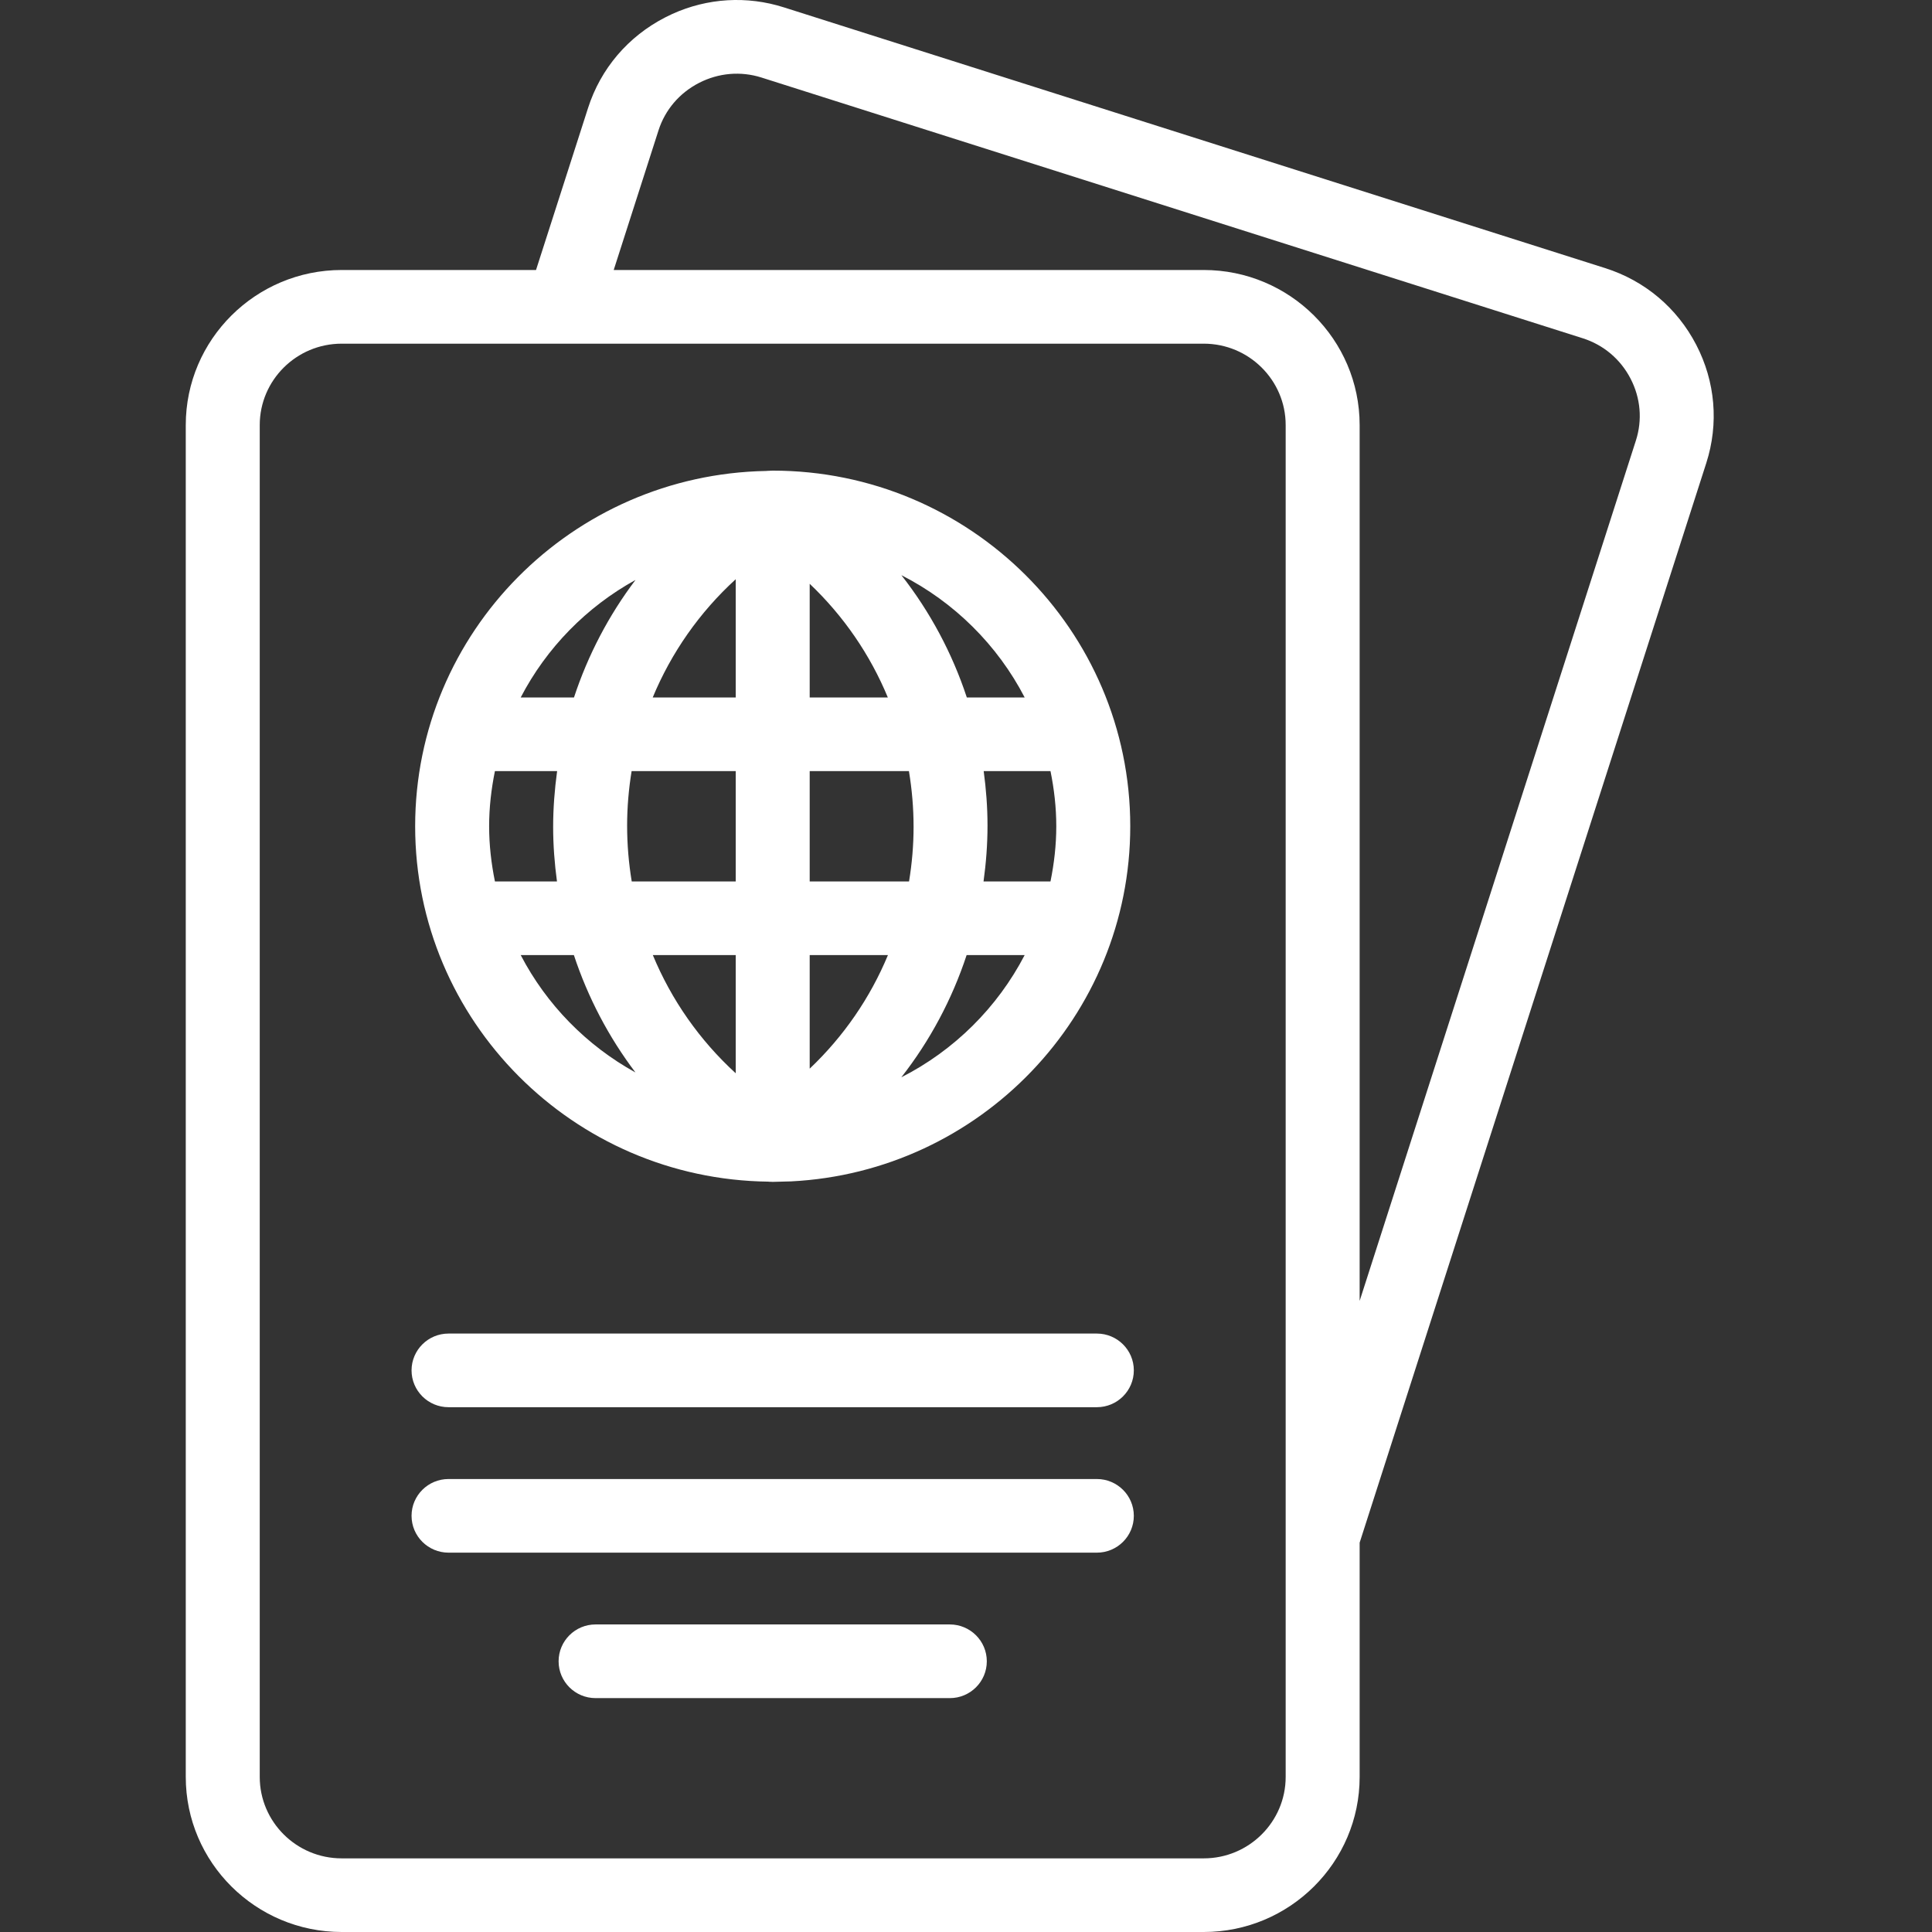
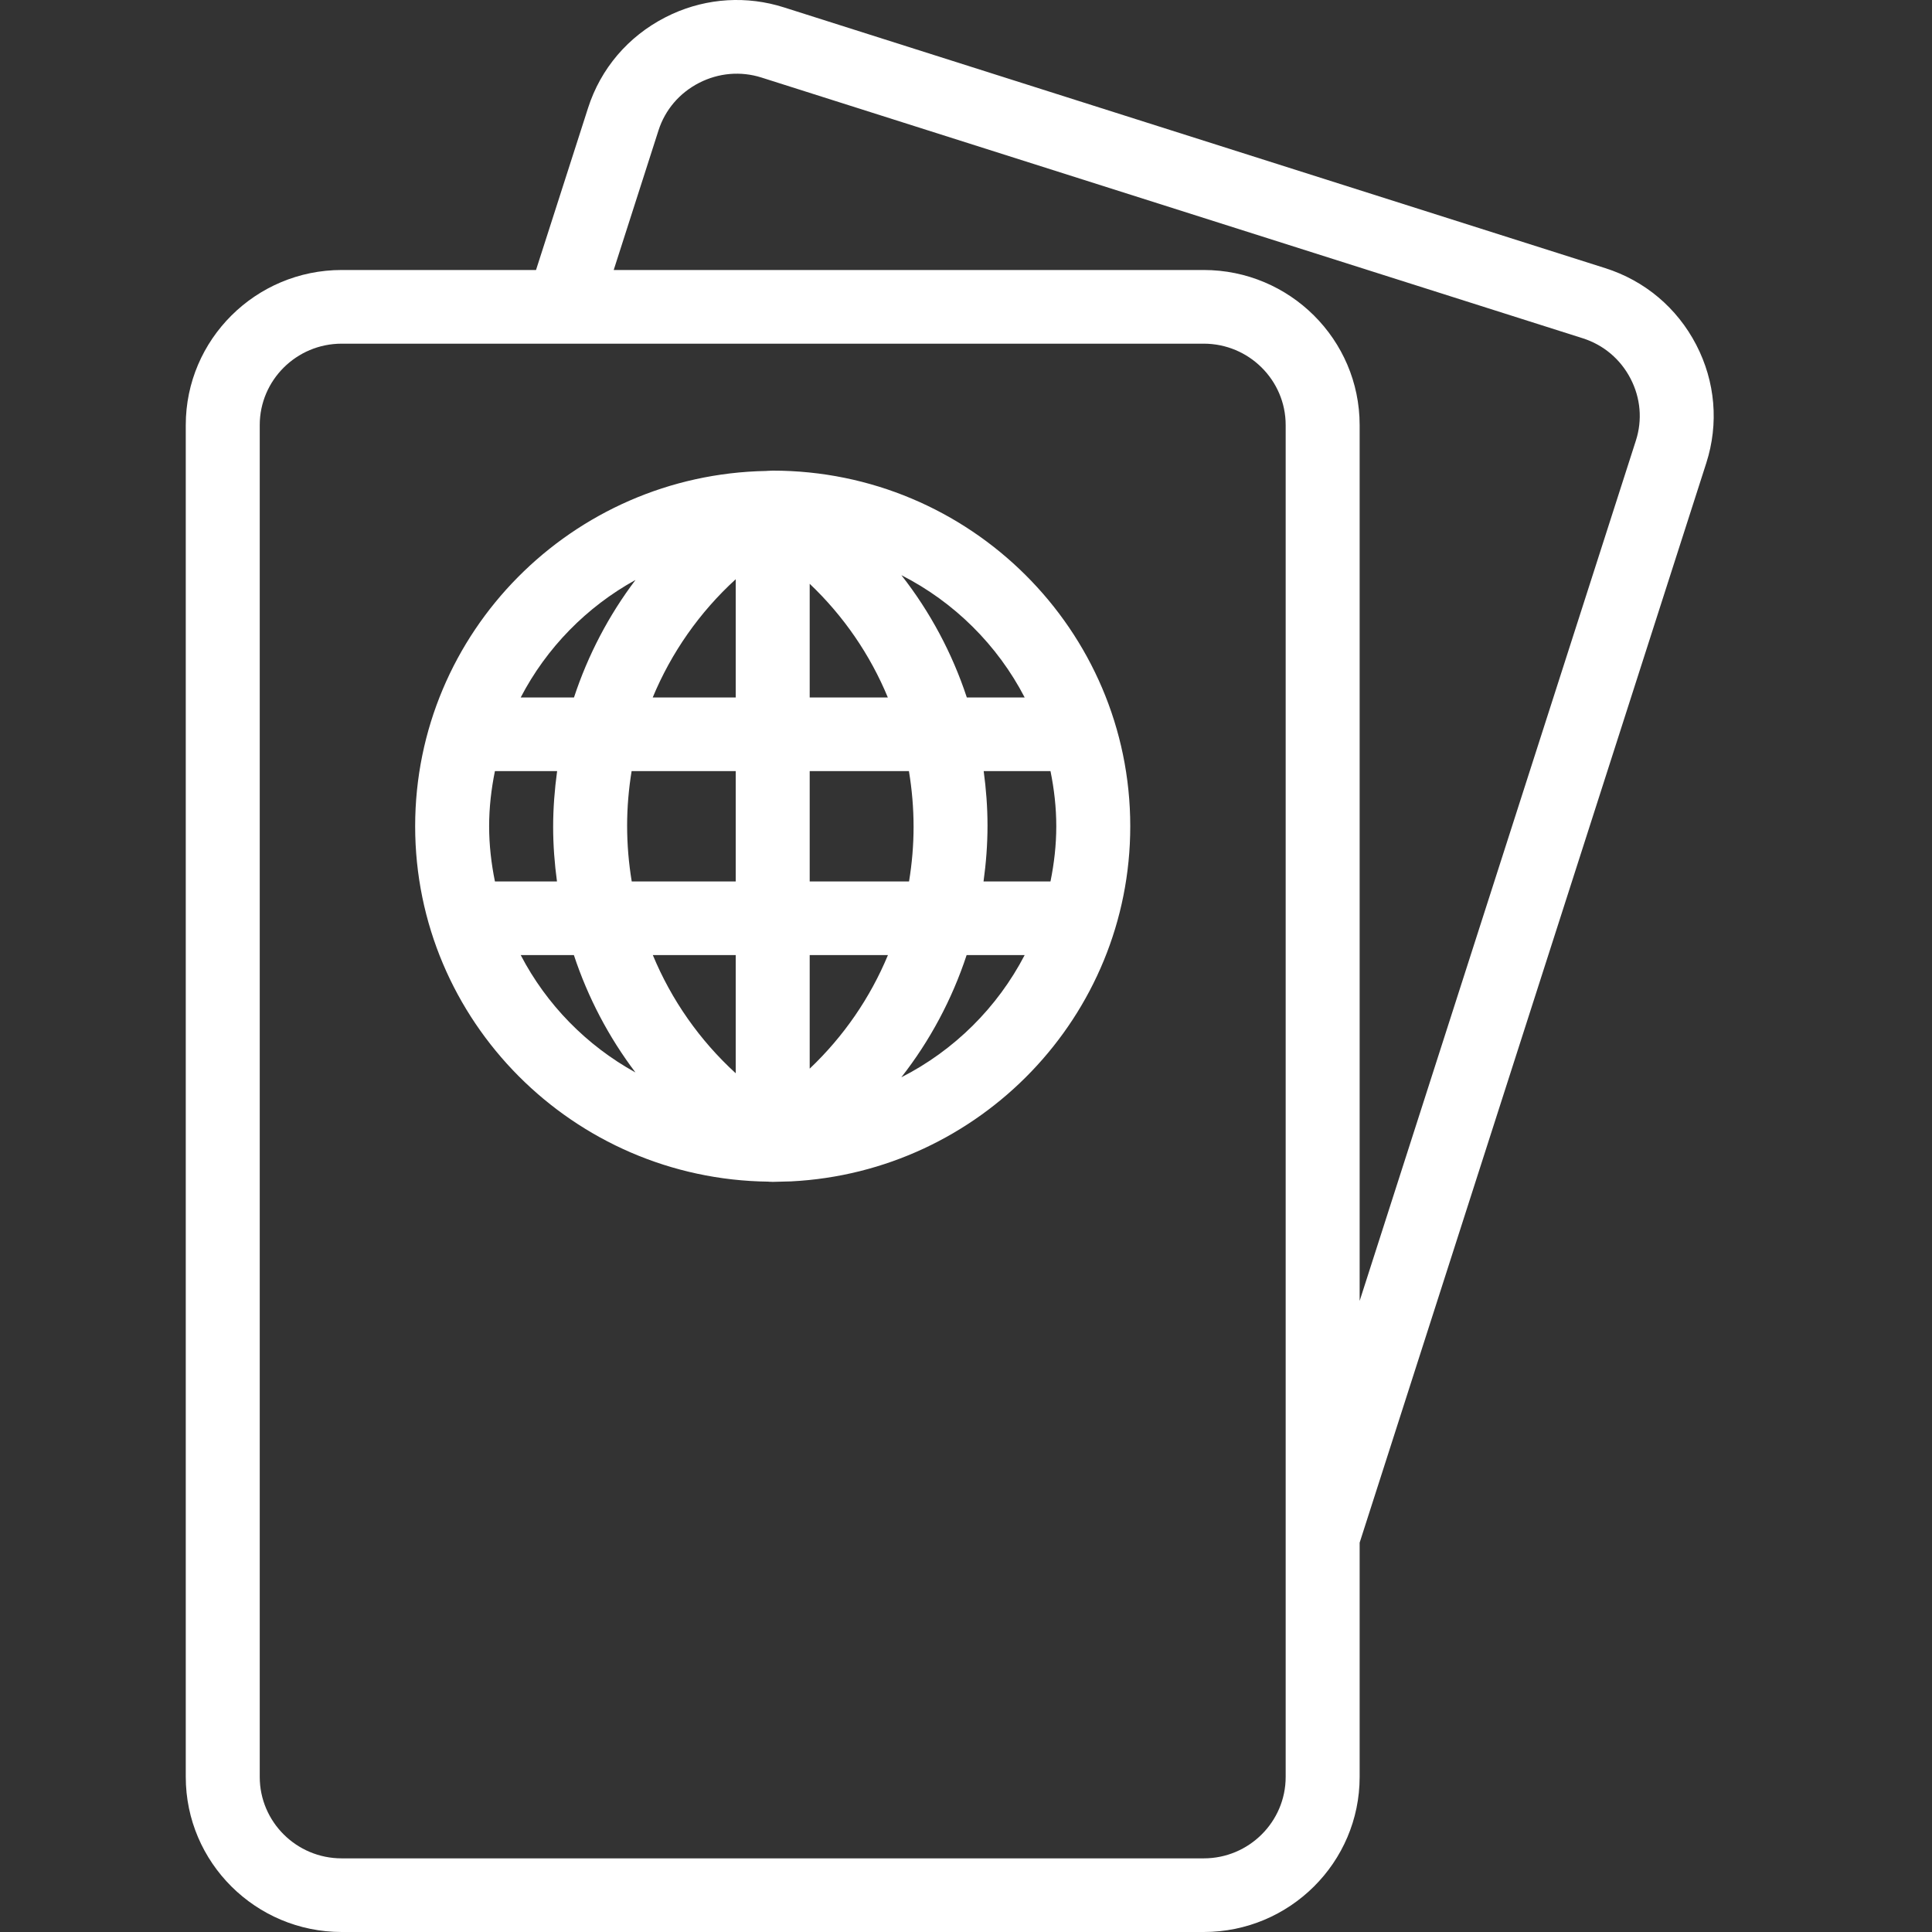
<svg xmlns="http://www.w3.org/2000/svg" width="52" height="52" viewBox="0 0 52 52" fill="none">
  <rect x="0" y="0" width="52" height="52" fill="#333333" stroke="none" />
-   <path d="M25.565 43.722C26.113 43.723 26.56 44.165 26.56 44.714C26.56 45.263 26.113 45.705 25.565 45.705H16.03C15.482 45.705 15.035 45.263 15.035 44.714C15.035 44.165 15.482 43.722 16.03 43.722H25.565Z" fill="white" />
-   <path d="M29.522 39.808C30.07 39.808 30.517 40.25 30.517 40.799C30.517 41.348 30.07 41.79 29.522 41.79H12.072C11.524 41.789 11.078 41.348 11.077 40.799C11.077 40.25 11.524 39.808 12.072 39.808H29.522Z" fill="white" />
-   <path d="M29.522 35.893C30.07 35.893 30.517 36.335 30.517 36.883C30.517 37.432 30.07 37.875 29.522 37.875H12.072C11.524 37.875 11.077 37.432 11.077 36.883C11.078 36.335 11.524 35.893 12.072 35.893H29.522Z" fill="white" />
  <path fill-rule="evenodd" clip-rule="evenodd" d="M20.797 12.667C26.102 12.667 30.421 16.959 30.421 22.239C30.421 27.353 26.368 31.541 21.292 31.797L20.797 31.81C20.776 31.81 20.757 31.809 20.75 31.808L20.749 31.807C20.746 31.807 20.742 31.808 20.738 31.808H20.723C20.713 31.808 20.705 31.807 20.698 31.806L20.689 31.805H20.686L20.681 31.804C15.43 31.742 11.174 27.479 11.174 22.239C11.174 17.017 15.399 12.77 20.623 12.676C20.628 12.676 20.633 12.675 20.636 12.675C20.642 12.675 20.644 12.674 20.644 12.674C20.644 12.674 20.642 12.674 20.639 12.674C20.67 12.671 20.702 12.671 20.733 12.67H20.729L20.734 12.669H20.761C20.763 12.669 20.768 12.669 20.774 12.668C20.78 12.668 20.788 12.667 20.797 12.667ZM20.698 31.806C20.698 31.806 20.702 31.806 20.704 31.806C20.701 31.806 20.698 31.805 20.696 31.805L20.698 31.806ZM26.017 25.706C25.624 26.898 25.031 28.009 24.259 28.996C25.682 28.272 26.846 27.117 27.579 25.706H26.017ZM17.571 25.706C18.07 26.909 18.825 27.994 19.802 28.887V25.706H17.571ZM14.015 25.706C14.708 27.038 15.786 28.138 17.103 28.865C16.38 27.91 15.822 26.843 15.446 25.706H14.015ZM21.793 28.763C22.71 27.893 23.423 26.853 23.899 25.706H21.793V28.763ZM13.321 20.754C13.223 21.236 13.165 21.731 13.165 22.239C13.165 22.746 13.223 23.241 13.321 23.724H14.991C14.926 23.243 14.888 22.753 14.888 22.256C14.888 21.747 14.928 21.245 14.995 20.754H13.321ZM17 20.754C16.922 21.234 16.879 21.724 16.879 22.221C16.879 22.732 16.922 23.233 17.003 23.724H19.802V20.754H17ZM21.793 23.724H24.467C24.546 23.244 24.589 22.754 24.589 22.256C24.589 21.746 24.545 21.244 24.464 20.754H21.793V23.724ZM26.476 20.754C26.541 21.235 26.579 21.724 26.579 22.221C26.579 22.731 26.54 23.232 26.472 23.724H28.274C28.372 23.241 28.43 22.746 28.43 22.239C28.43 21.731 28.372 21.236 28.274 20.754H26.476ZM17.105 15.609C15.787 16.336 14.708 17.438 14.015 18.772H15.449C15.825 17.631 16.383 16.564 17.105 15.609ZM19.802 15.59C18.823 16.484 18.067 17.57 17.568 18.772H19.802V15.59ZM21.793 18.772H23.896C23.42 17.622 22.708 16.582 21.793 15.713V18.772ZM24.261 15.481C25.035 16.469 25.629 17.581 26.022 18.772H27.579C26.847 17.36 25.683 16.205 24.261 15.481ZM20.773 31.805H20.77C20.768 31.805 20.765 31.807 20.762 31.807C20.766 31.807 20.77 31.806 20.773 31.805Z" fill="white" />
  <path fill-rule="evenodd" clip-rule="evenodd" d="M18.092 0.377C19.042 -0.054 20.104 -0.119 21.101 0.199L43.205 7.217C44.269 7.554 45.139 8.287 45.654 9.28C46.169 10.272 46.265 11.403 45.925 12.462L36.595 41.521V47.826C36.595 50.13 34.711 52 32.399 52H9.196C6.884 52 5 50.13 5 47.826V11.44C5 9.137 6.884 7.267 9.196 7.267H14.427L15.828 2.905C16.168 1.846 16.906 0.981 17.903 0.469L18.092 0.377ZM9.196 9.25C7.979 9.25 6.991 10.234 6.991 11.44V47.826C6.991 49.033 7.978 50.018 9.196 50.018H32.399C33.616 50.018 34.604 49.033 34.604 47.826V11.44C34.604 10.234 33.616 9.25 32.399 9.25H9.196ZM20.496 2.087C19.938 1.91 19.342 1.961 18.815 2.231C18.288 2.502 17.902 2.955 17.724 3.508L16.518 7.267H32.399C34.711 7.267 36.594 9.137 36.595 11.44V35.014L44.03 11.858C44.208 11.305 44.158 10.713 43.886 10.19C43.615 9.667 43.158 9.282 42.601 9.105L20.496 2.087Z" fill="white" />
</svg>